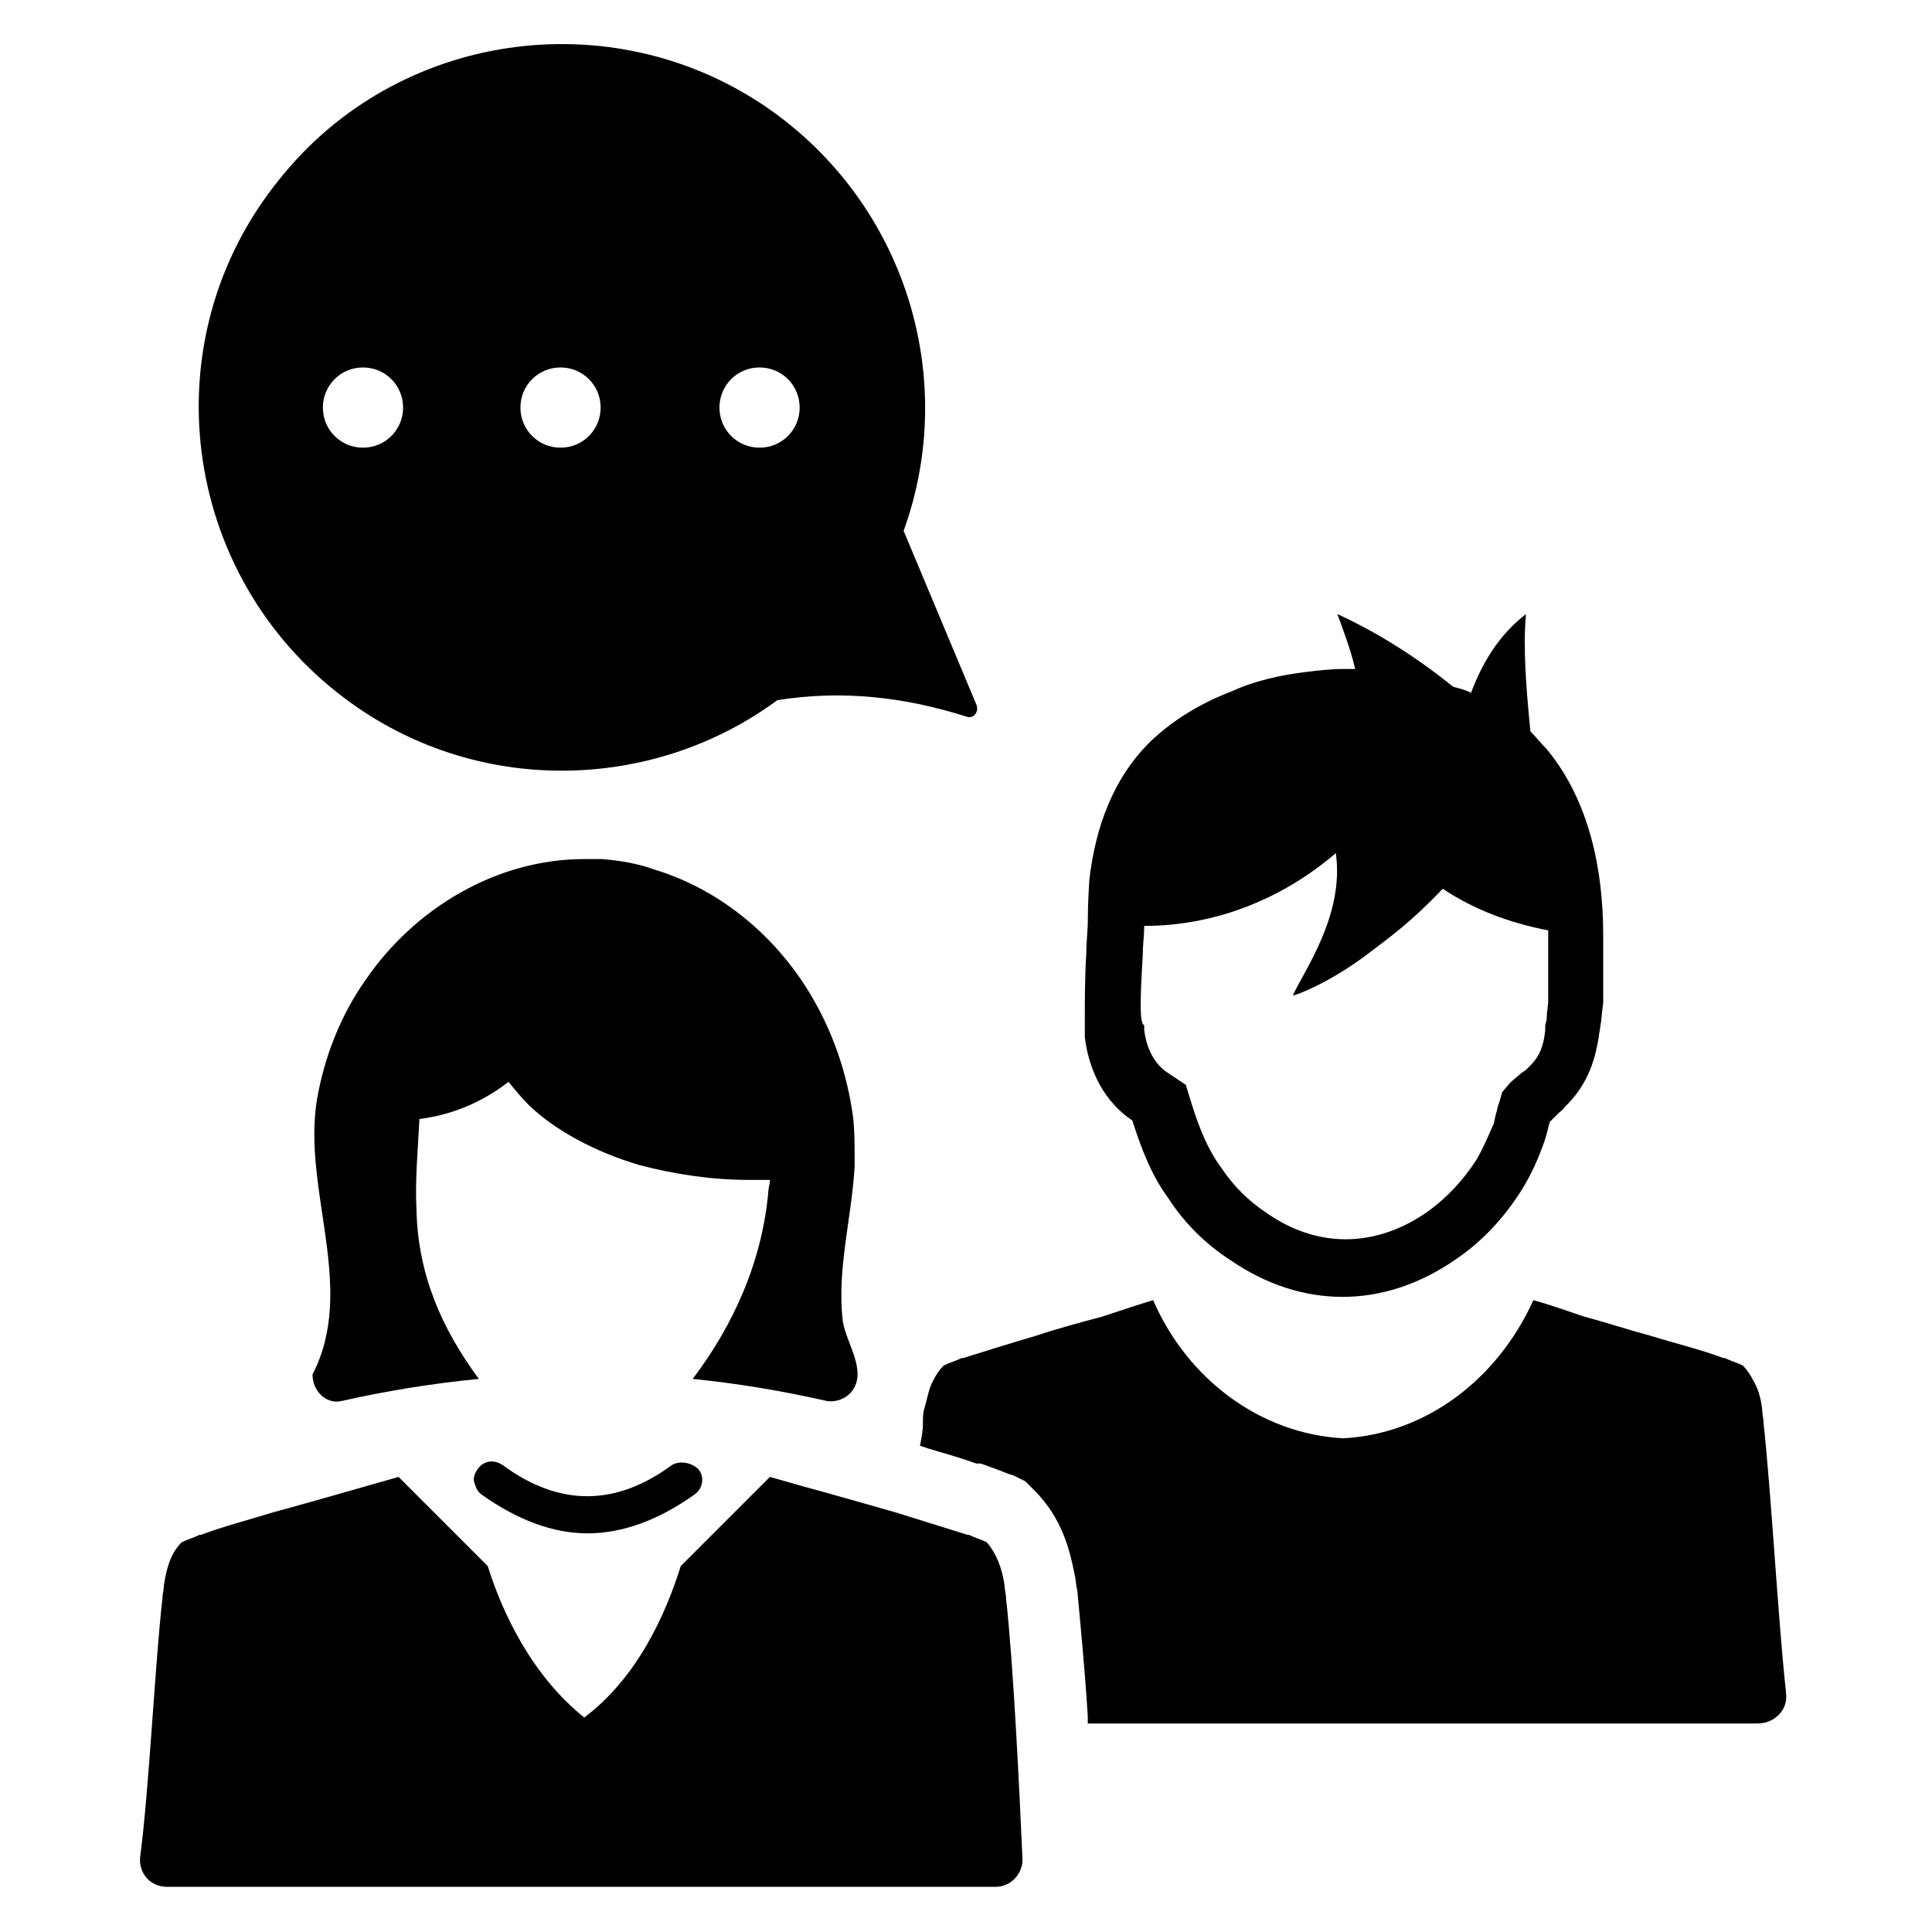
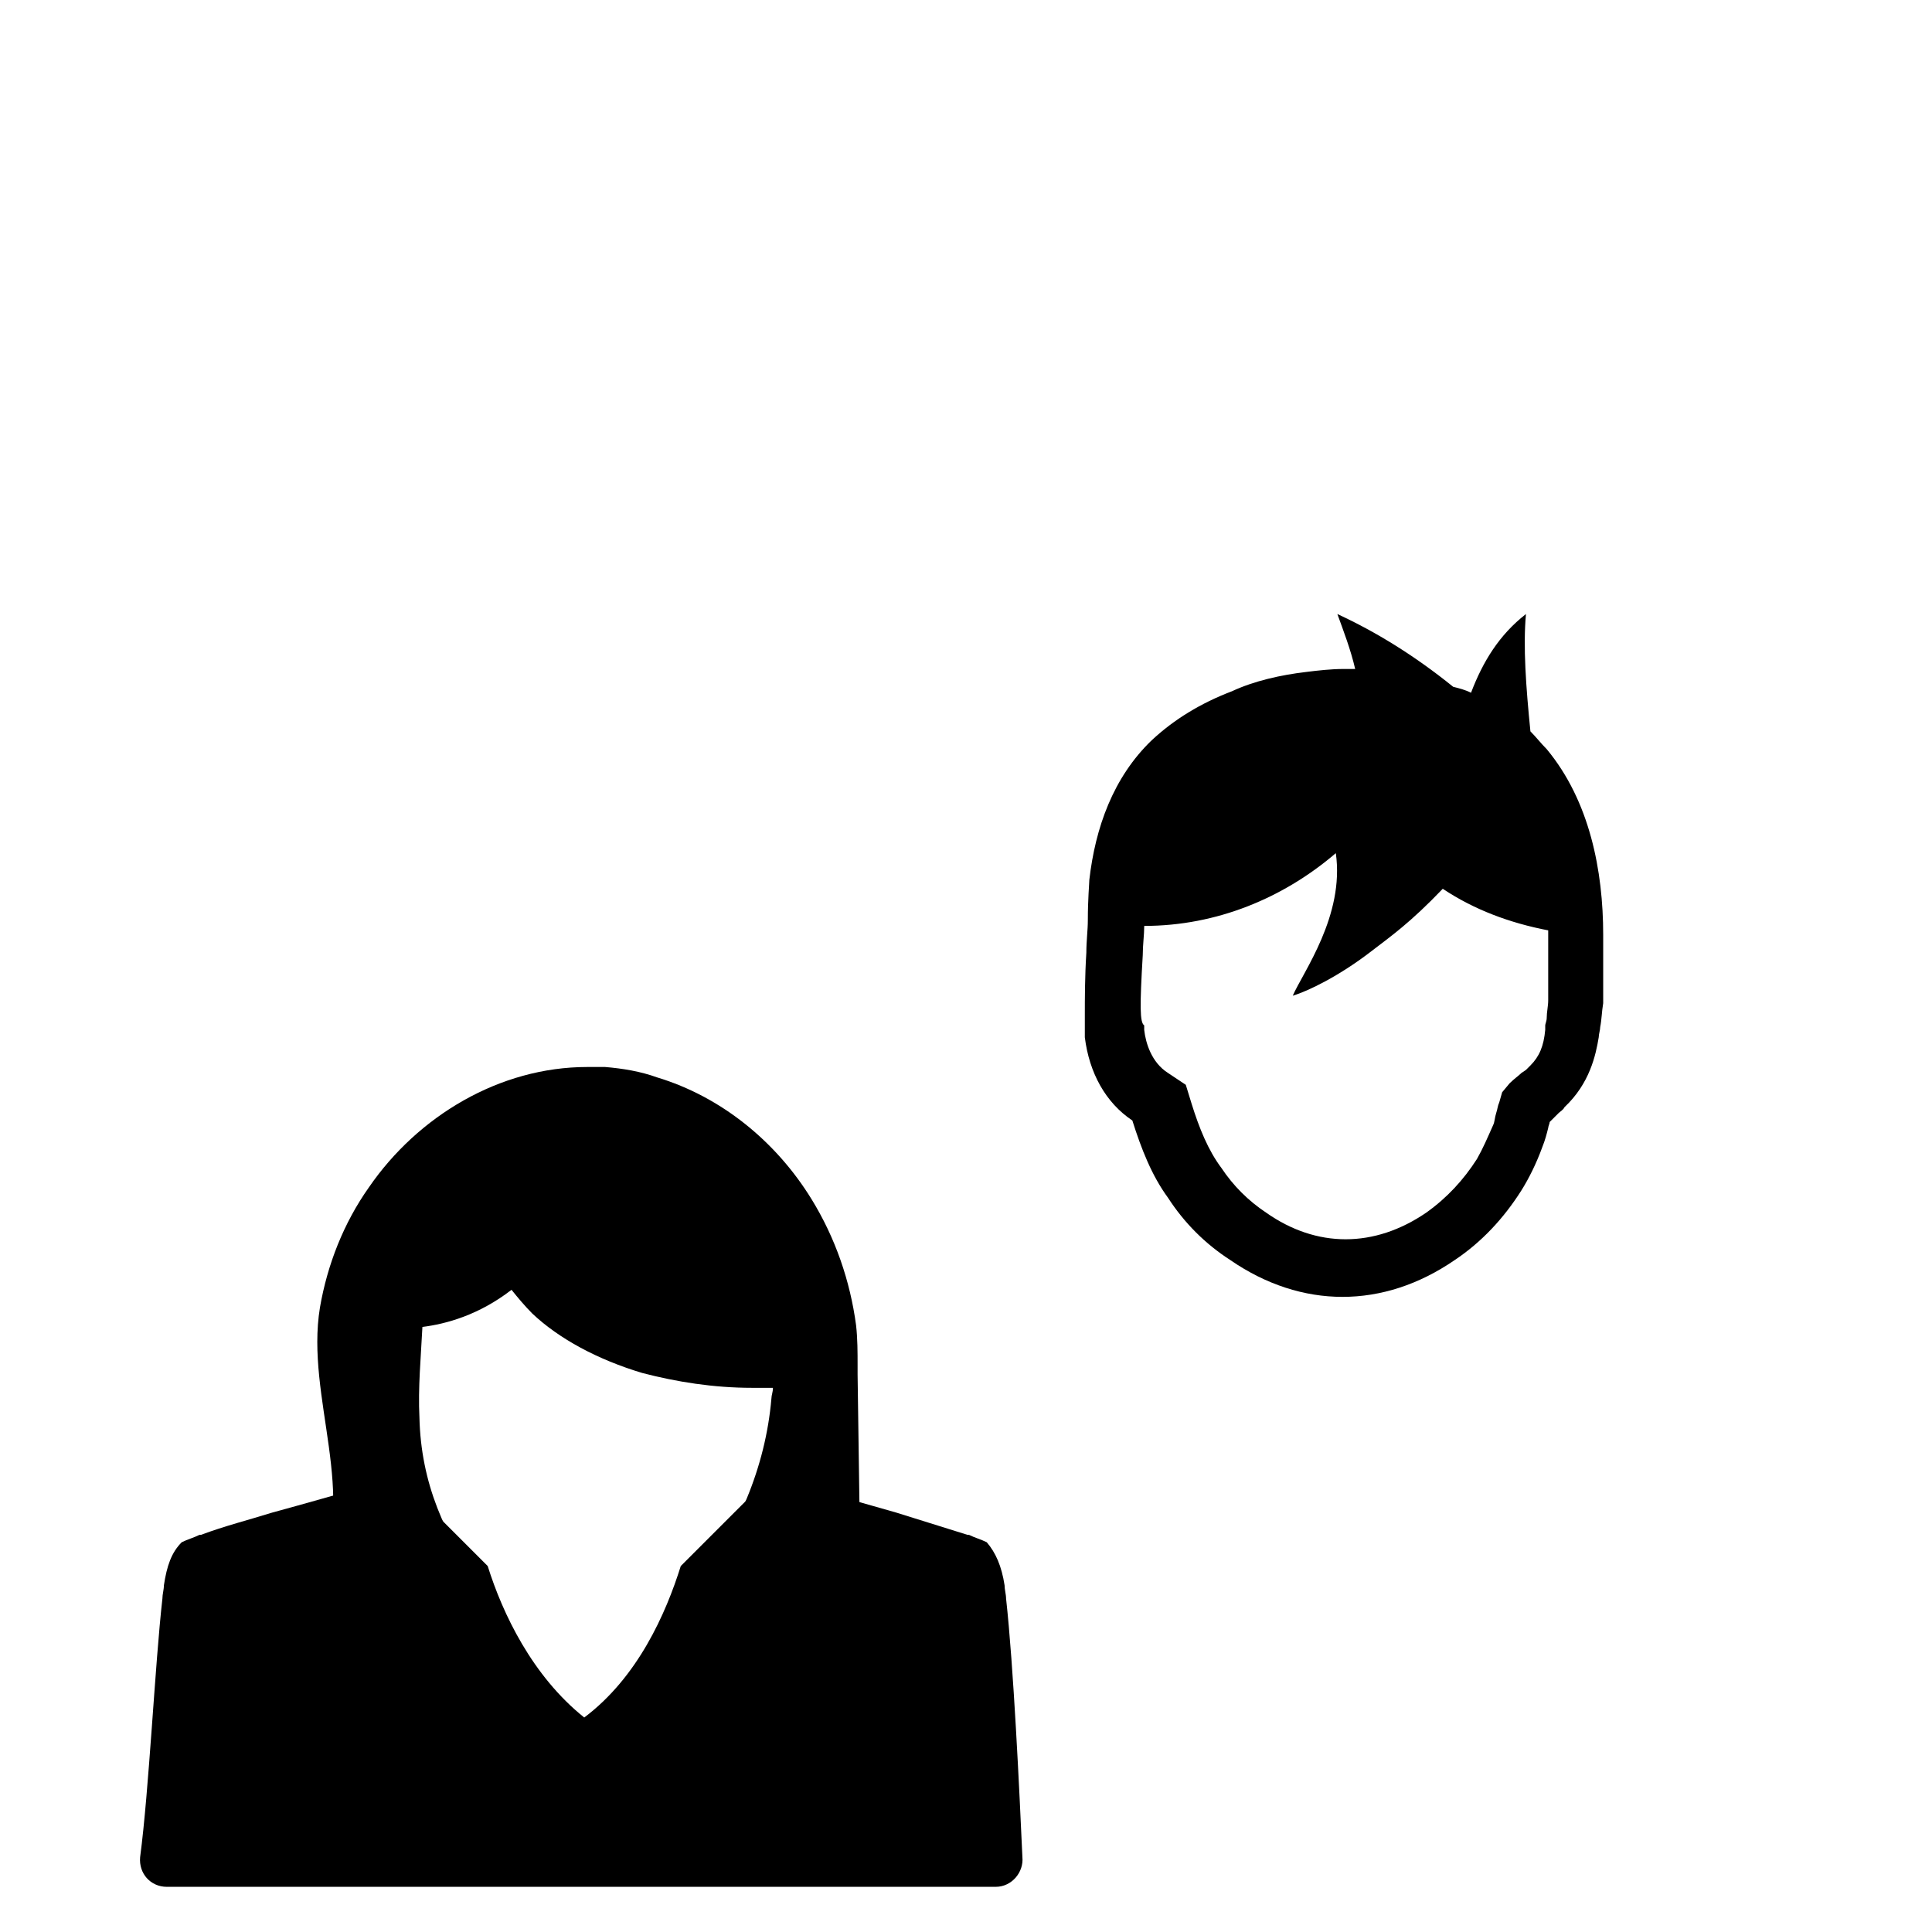
<svg xmlns="http://www.w3.org/2000/svg" fill="#000000" width="800px" height="800px" version="1.1" viewBox="144 144 512 512">
  <g>
-     <path d="m617.27 592.47v-0.395c-1.969-17.711-3.938-53.137-5.902-70.848 0-1.18-0.395-2.754-0.395-3.938-0.395-3.148-1.18-5.512-2.363-7.477-0.789-1.574-1.574-2.754-2.754-3.938-1.574-0.789-3.148-1.18-4.723-1.969h-0.395c-6.297-2.363-12.988-3.938-19.285-5.902-5.902-1.574-11.809-3.543-17.711-5.117-4.723-1.574-9.055-3.148-13.383-4.328-9.445 20.859-28.34 35.426-50.383 36.605-22.043-1.18-41.328-15.742-50.383-36.605-3.938 1.18-8.66 2.754-13.383 4.328-5.902 1.574-11.809 3.148-17.711 5.117-6.691 1.969-12.988 3.938-19.285 5.902h-0.395c-1.574 0.789-3.148 1.18-4.723 1.969-1.18 1.18-1.969 2.363-2.754 3.938-1.18 1.969-1.574 4.723-2.363 7.477-0.395 1.18-0.395 2.363-0.395 3.938 0 1.969-0.395 3.938-0.789 5.902l2.363 0.789c3.938 1.18 8.266 2.363 12.594 3.938h1.184l4.328 1.574c1.18 0.395 2.754 1.18 4.328 1.574l3.148 1.574 2.363 2.363c7.477 7.477 9.445 16.137 10.629 22.043 0.395 1.574 0.395 3.148 0.789 4.723 0.789 8.66 1.969 20.469 2.754 33.062v1.969h170.04 1.574 5.902c4.727-0.004 8.27-3.938 7.481-8.27z" />
    <path d="m431.49 418.11v0.789c1.18 9.445 5.512 17.32 12.594 22.043 2.363 7.477 5.117 14.562 9.445 20.469 4.328 6.691 9.84 12.203 16.531 16.531 18.895 12.988 40.539 12.988 59.434 0 7.086-4.723 12.988-11.02 17.711-18.5 1.969-3.148 3.938-7.086 5.512-11.414 0.789-1.969 1.18-3.543 1.574-5.117 0-0.395 0.395-1.18 0.395-1.574l2.363-2.363c0.395-0.395 1.18-0.789 1.574-1.574 6.691-6.297 8.266-13.777 9.055-18.5 0-0.789 0.395-1.969 0.395-2.754 0.395-1.969 0.395-3.938 0.789-6.297v-4.723-11.809-1.574c0-16.926-3.543-35.426-14.957-49.199-1.574-1.574-2.754-3.148-4.328-4.723-1.18-11.809-1.969-22.434-1.18-31.094-7.086 5.512-11.414 12.594-14.562 20.859-1.574-0.789-3.148-1.18-4.723-1.574-10.234-8.266-20.469-14.562-30.699-19.285 1.574 4.328 3.543 9.445 4.723 14.562h-3.148c-3.148 0-6.691 0.395-9.84 0.789-6.691 0.789-13.777 2.363-19.68 5.117-8.266 3.148-15.352 7.477-21.254 12.988-10.234 9.84-14.957 23.223-16.531 37 0 0.789-0.395 5.117-0.395 10.629 0 2.754-0.395 5.512-0.395 8.66-0.402 6.285-0.402 12.582-0.402 16.52v4.328 0.789zm15.348-20.863c0-2.754 0.395-5.512 0.395-7.871 19.285 0 37-7.477 50.773-19.285 2.363 16.531-8.66 31.488-11.414 37.785 3.938-1.18 12.203-5.117 20.859-11.809 5.117-3.938 10.234-7.477 18.895-16.531 8.266 5.512 17.711 9.055 27.945 11.02v3.148 11.02 0.789 3.543c0 1.574-0.395 3.148-0.395 4.723 0 0.789-0.395 1.574-0.395 1.969v1.18c-0.395 4.328-1.574 7.086-3.938 9.445-0.395 0.395-0.789 0.789-1.18 1.18l-1.18 0.789c-0.789 0.789-1.969 1.574-3.148 2.754l-1.969 2.363-0.789 2.754c-0.395 0.789-0.395 1.574-0.789 2.754-0.395 1.18-0.395 2.363-0.789 3.148-1.574 3.543-2.754 6.297-4.328 9.055-3.543 5.512-7.871 10.234-13.383 14.168-13.777 9.445-29.125 9.445-42.508 0-4.723-3.148-8.66-7.086-11.809-11.809-3.543-4.723-5.902-10.629-7.871-16.926l-1.574-5.117-4.723-3.148c-4.328-2.754-5.902-7.871-6.297-11.414v-1.184c-1.176-0.777-1.176-5.109-0.391-18.492z" />
    <path d="m410.62 567.67c0-1.18-0.395-2.363-0.395-3.543-0.789-5.117-2.363-8.66-4.723-11.414-1.574-0.789-3.148-1.18-4.723-1.969h-0.395c-6.297-1.969-12.594-3.938-18.895-5.902-8.266-2.363-16.531-4.723-25.191-7.086-2.754-0.789-5.512-1.574-8.266-2.363l-23.617 23.617c-3.938 12.594-11.414 29.52-25.586 40.148-13.777-11.02-21.648-27.551-25.586-40.148l-23.617-23.617c-2.754 0.789-5.512 1.574-8.266 2.363-8.266 2.363-16.531 4.723-25.191 7.086-6.297 1.969-12.594 3.543-18.895 5.902h-0.395c-1.574 0.789-3.148 1.18-4.723 1.969-2.754 2.754-3.938 6.297-4.723 11.414 0 1.18-0.395 2.363-0.395 3.543-1.969 17.32-3.543 50.773-5.902 68.488-0.395 4.328 2.754 7.871 7.086 7.871h109.82 109.82c4.328 0 7.477-3.938 7.086-7.871-0.781-17.32-2.356-50.777-4.324-68.488z" />
-     <path d="m371.27 508.24c0-4.723-3.148-9.445-3.938-14.168-1.574-13.777 2.363-27.16 3.148-40.934v-2.363c0-3.543 0-7.086-0.395-10.629-1.574-11.809-5.512-23.223-11.809-33.457-9.445-15.352-24.008-27.16-40.934-32.273-4.328-1.574-9.055-2.363-13.777-2.754h-4.723c-23.223 0-44.871 12.988-57.859 31.883-6.691 9.445-11.02 20.469-12.988 31.883-3.938 24.008 10.629 49.988-1.18 72.816 0 4.328 3.543 7.871 7.477 7.086 12.203-2.754 24.402-4.723 36.605-5.902-9.84-13.383-16.137-27.551-16.531-44.871-0.395-7.871 0.395-16.137 0.789-24.008 6.297-0.789 14.957-3.148 23.617-9.84 1.574 1.969 3.543 4.328 5.512 6.297 7.086 6.691 17.32 12.203 29.125 15.742 9.055 2.363 18.895 3.938 29.125 3.938h5.512c0 1.18-0.395 1.969-0.395 2.754-1.574 18.5-9.055 35.426-20.074 49.988 11.809 1.18 23.617 3.148 35.816 5.902 4.332 0.391 7.875-2.758 7.875-7.09z" />
-     <path d="m322.07 532.25c-14.957 11.02-29.914 11.02-44.871 0-2.363-1.574-5.117-1.18-6.691 1.18-0.789 1.18-1.18 2.363-0.789 3.543 0.395 1.18 0.789 2.363 1.969 3.148 9.445 6.691 18.895 10.234 27.945 10.234 9.445 0 18.895-3.543 28.34-10.234 2.363-1.574 2.754-4.723 1.18-6.691-1.965-1.969-5.113-2.363-7.082-1.18z" />
-     <path d="m235.47 329.15c34.637 25.977 81.477 24.797 114.54 0.395 17.32-2.754 33.852-0.789 49.988 4.328 1.969 0.789 3.543-1.18 2.754-3.148l-19.285-46.051c14.562-40.148 0.789-86.594-36.211-112.18-41.328-28.34-98.008-20.074-129.1 18.895-34.637 42.508-26.371 105.09 17.316 137.76zm109.82-87.77c5.902 0 10.629 4.723 10.629 10.629 0 5.902-4.723 10.629-10.629 10.629-5.902 0-10.629-4.723-10.629-10.629s4.723-10.629 10.629-10.629zm-52.742 0c5.902 0 10.629 4.723 10.629 10.629 0 5.902-4.723 10.629-10.629 10.629-5.902 0-10.629-4.723-10.629-10.629s4.723-10.629 10.629-10.629zm-52.352 0c5.902 0 10.629 4.723 10.629 10.629 0 5.902-4.723 10.629-10.629 10.629-5.902 0-10.629-4.723-10.629-10.629 0.004-5.906 4.727-10.629 10.629-10.629z" />
+     <path d="m371.27 508.24v-2.363c0-3.543 0-7.086-0.395-10.629-1.574-11.809-5.512-23.223-11.809-33.457-9.445-15.352-24.008-27.16-40.934-32.273-4.328-1.574-9.055-2.363-13.777-2.754h-4.723c-23.223 0-44.871 12.988-57.859 31.883-6.691 9.445-11.02 20.469-12.988 31.883-3.938 24.008 10.629 49.988-1.18 72.816 0 4.328 3.543 7.871 7.477 7.086 12.203-2.754 24.402-4.723 36.605-5.902-9.84-13.383-16.137-27.551-16.531-44.871-0.395-7.871 0.395-16.137 0.789-24.008 6.297-0.789 14.957-3.148 23.617-9.84 1.574 1.969 3.543 4.328 5.512 6.297 7.086 6.691 17.32 12.203 29.125 15.742 9.055 2.363 18.895 3.938 29.125 3.938h5.512c0 1.18-0.395 1.969-0.395 2.754-1.574 18.5-9.055 35.426-20.074 49.988 11.809 1.18 23.617 3.148 35.816 5.902 4.332 0.391 7.875-2.758 7.875-7.09z" />
  </g>
</svg>